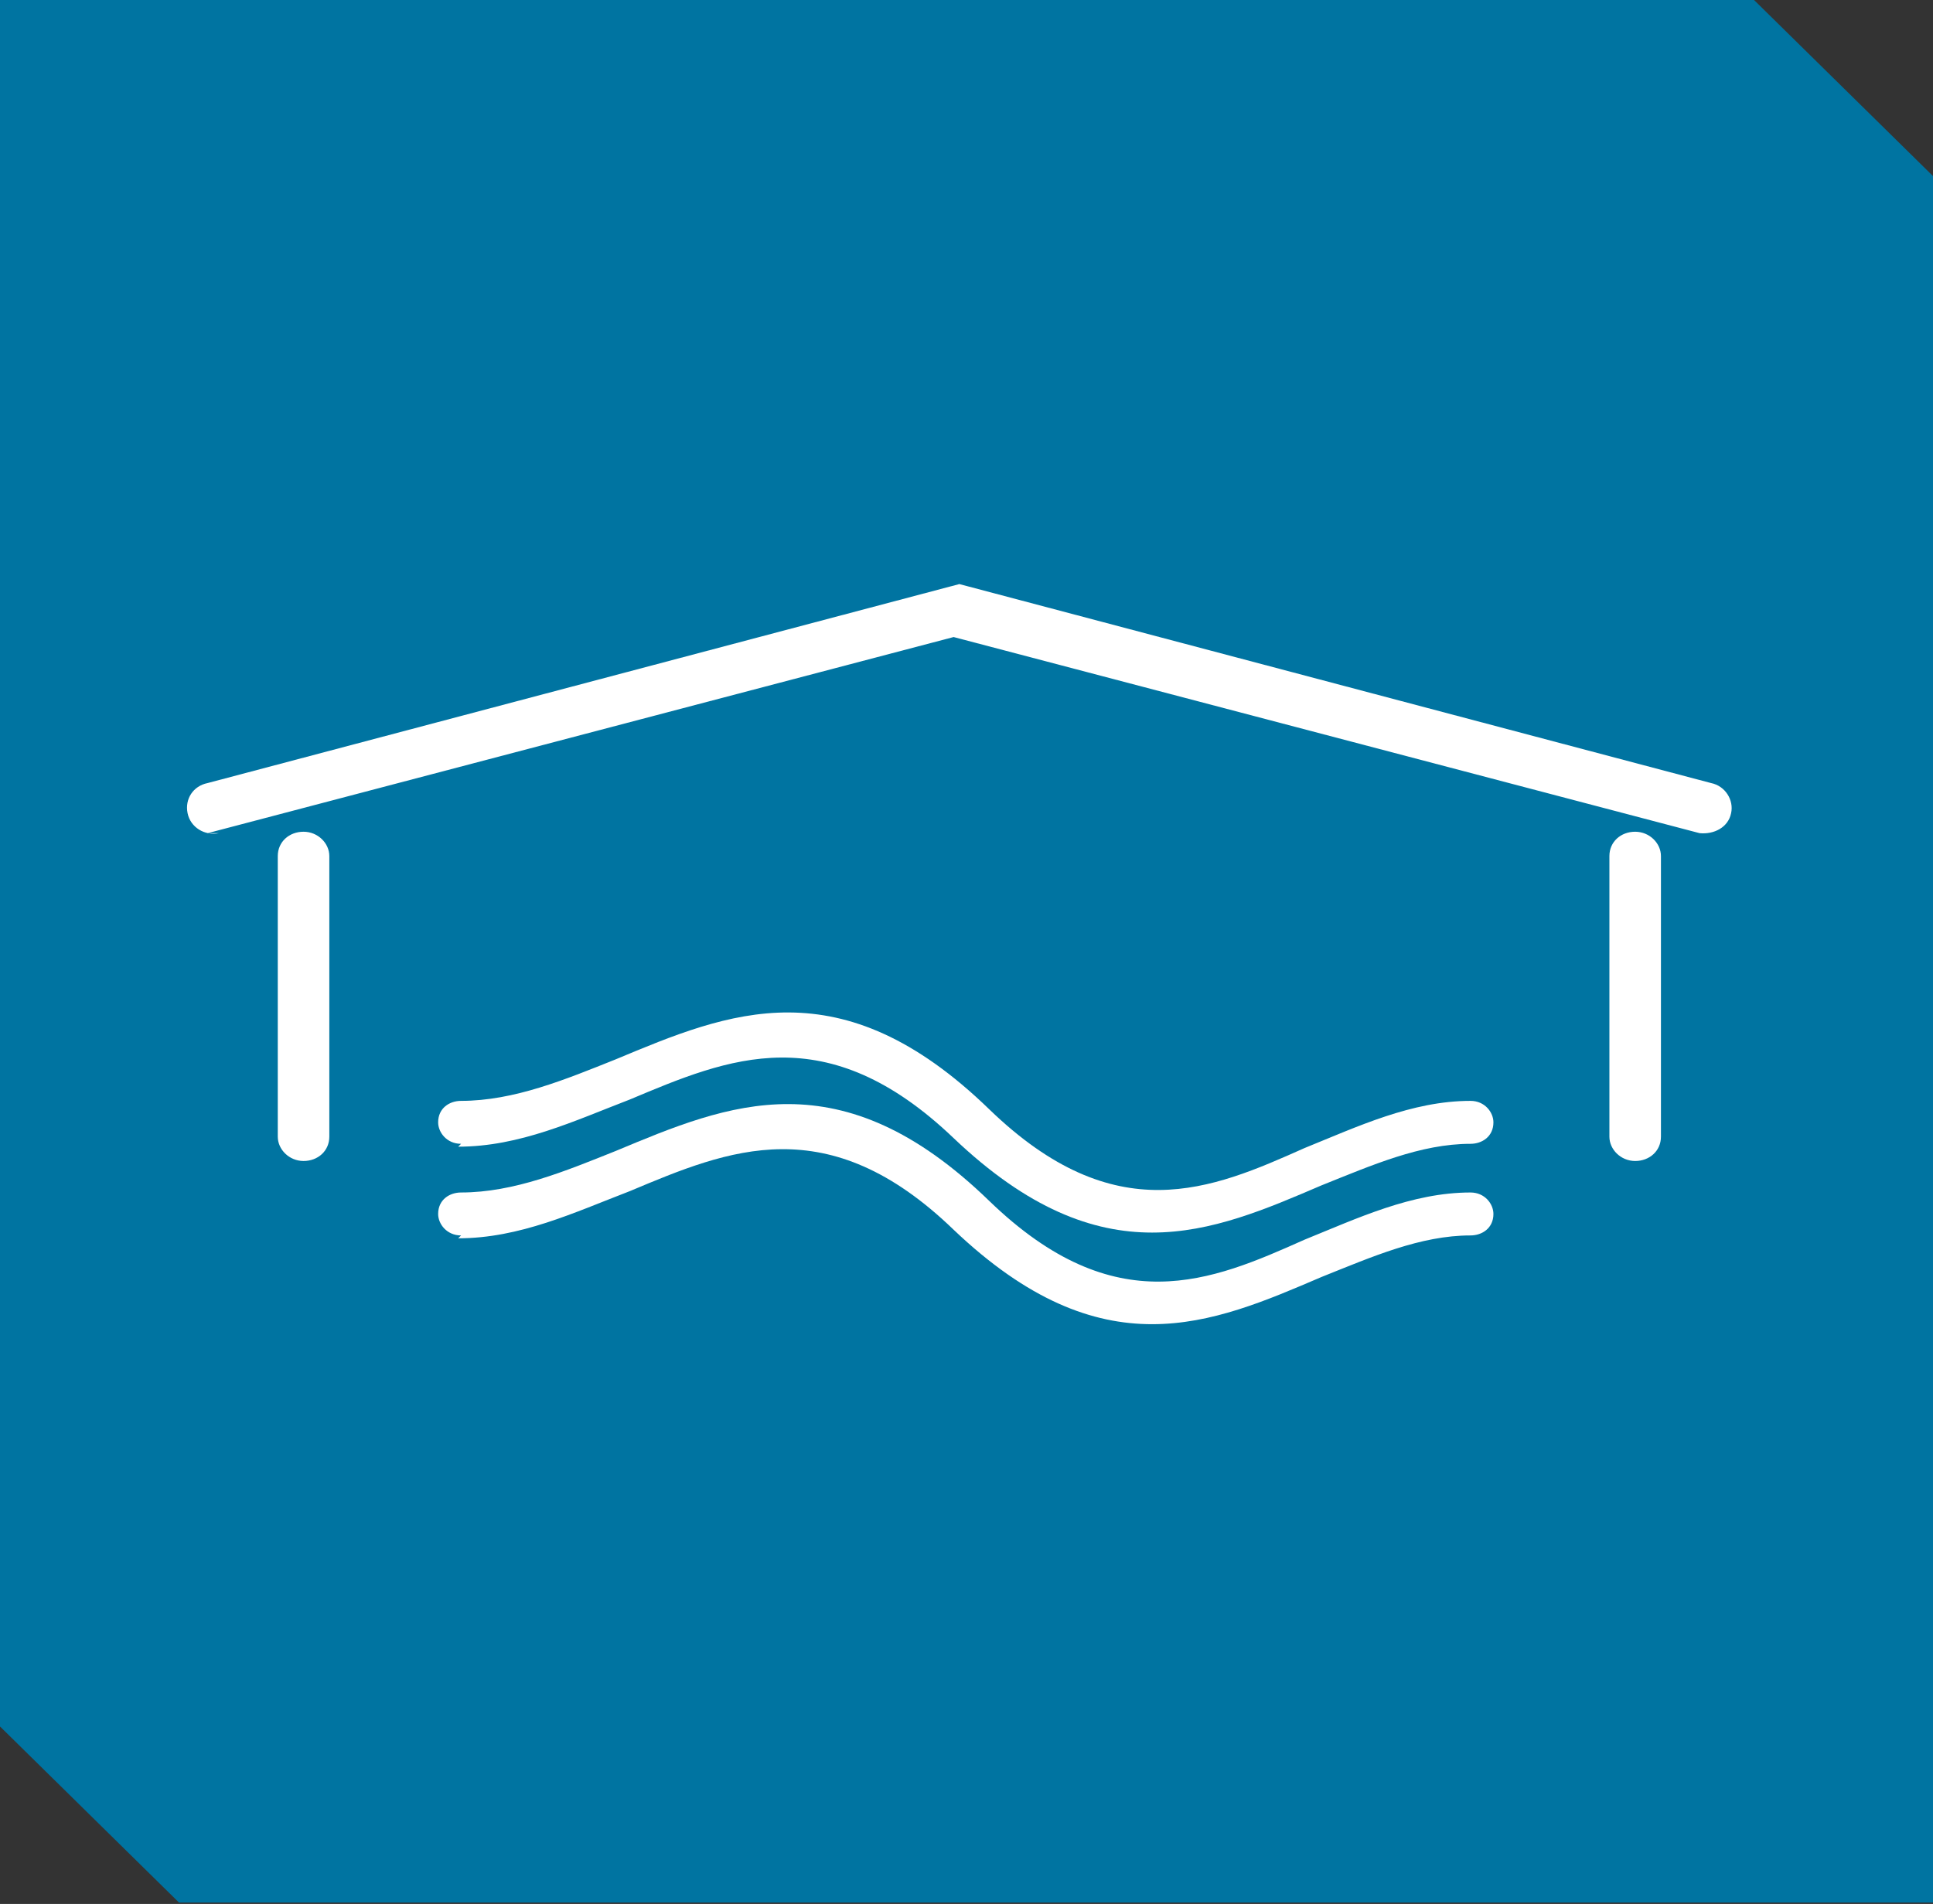
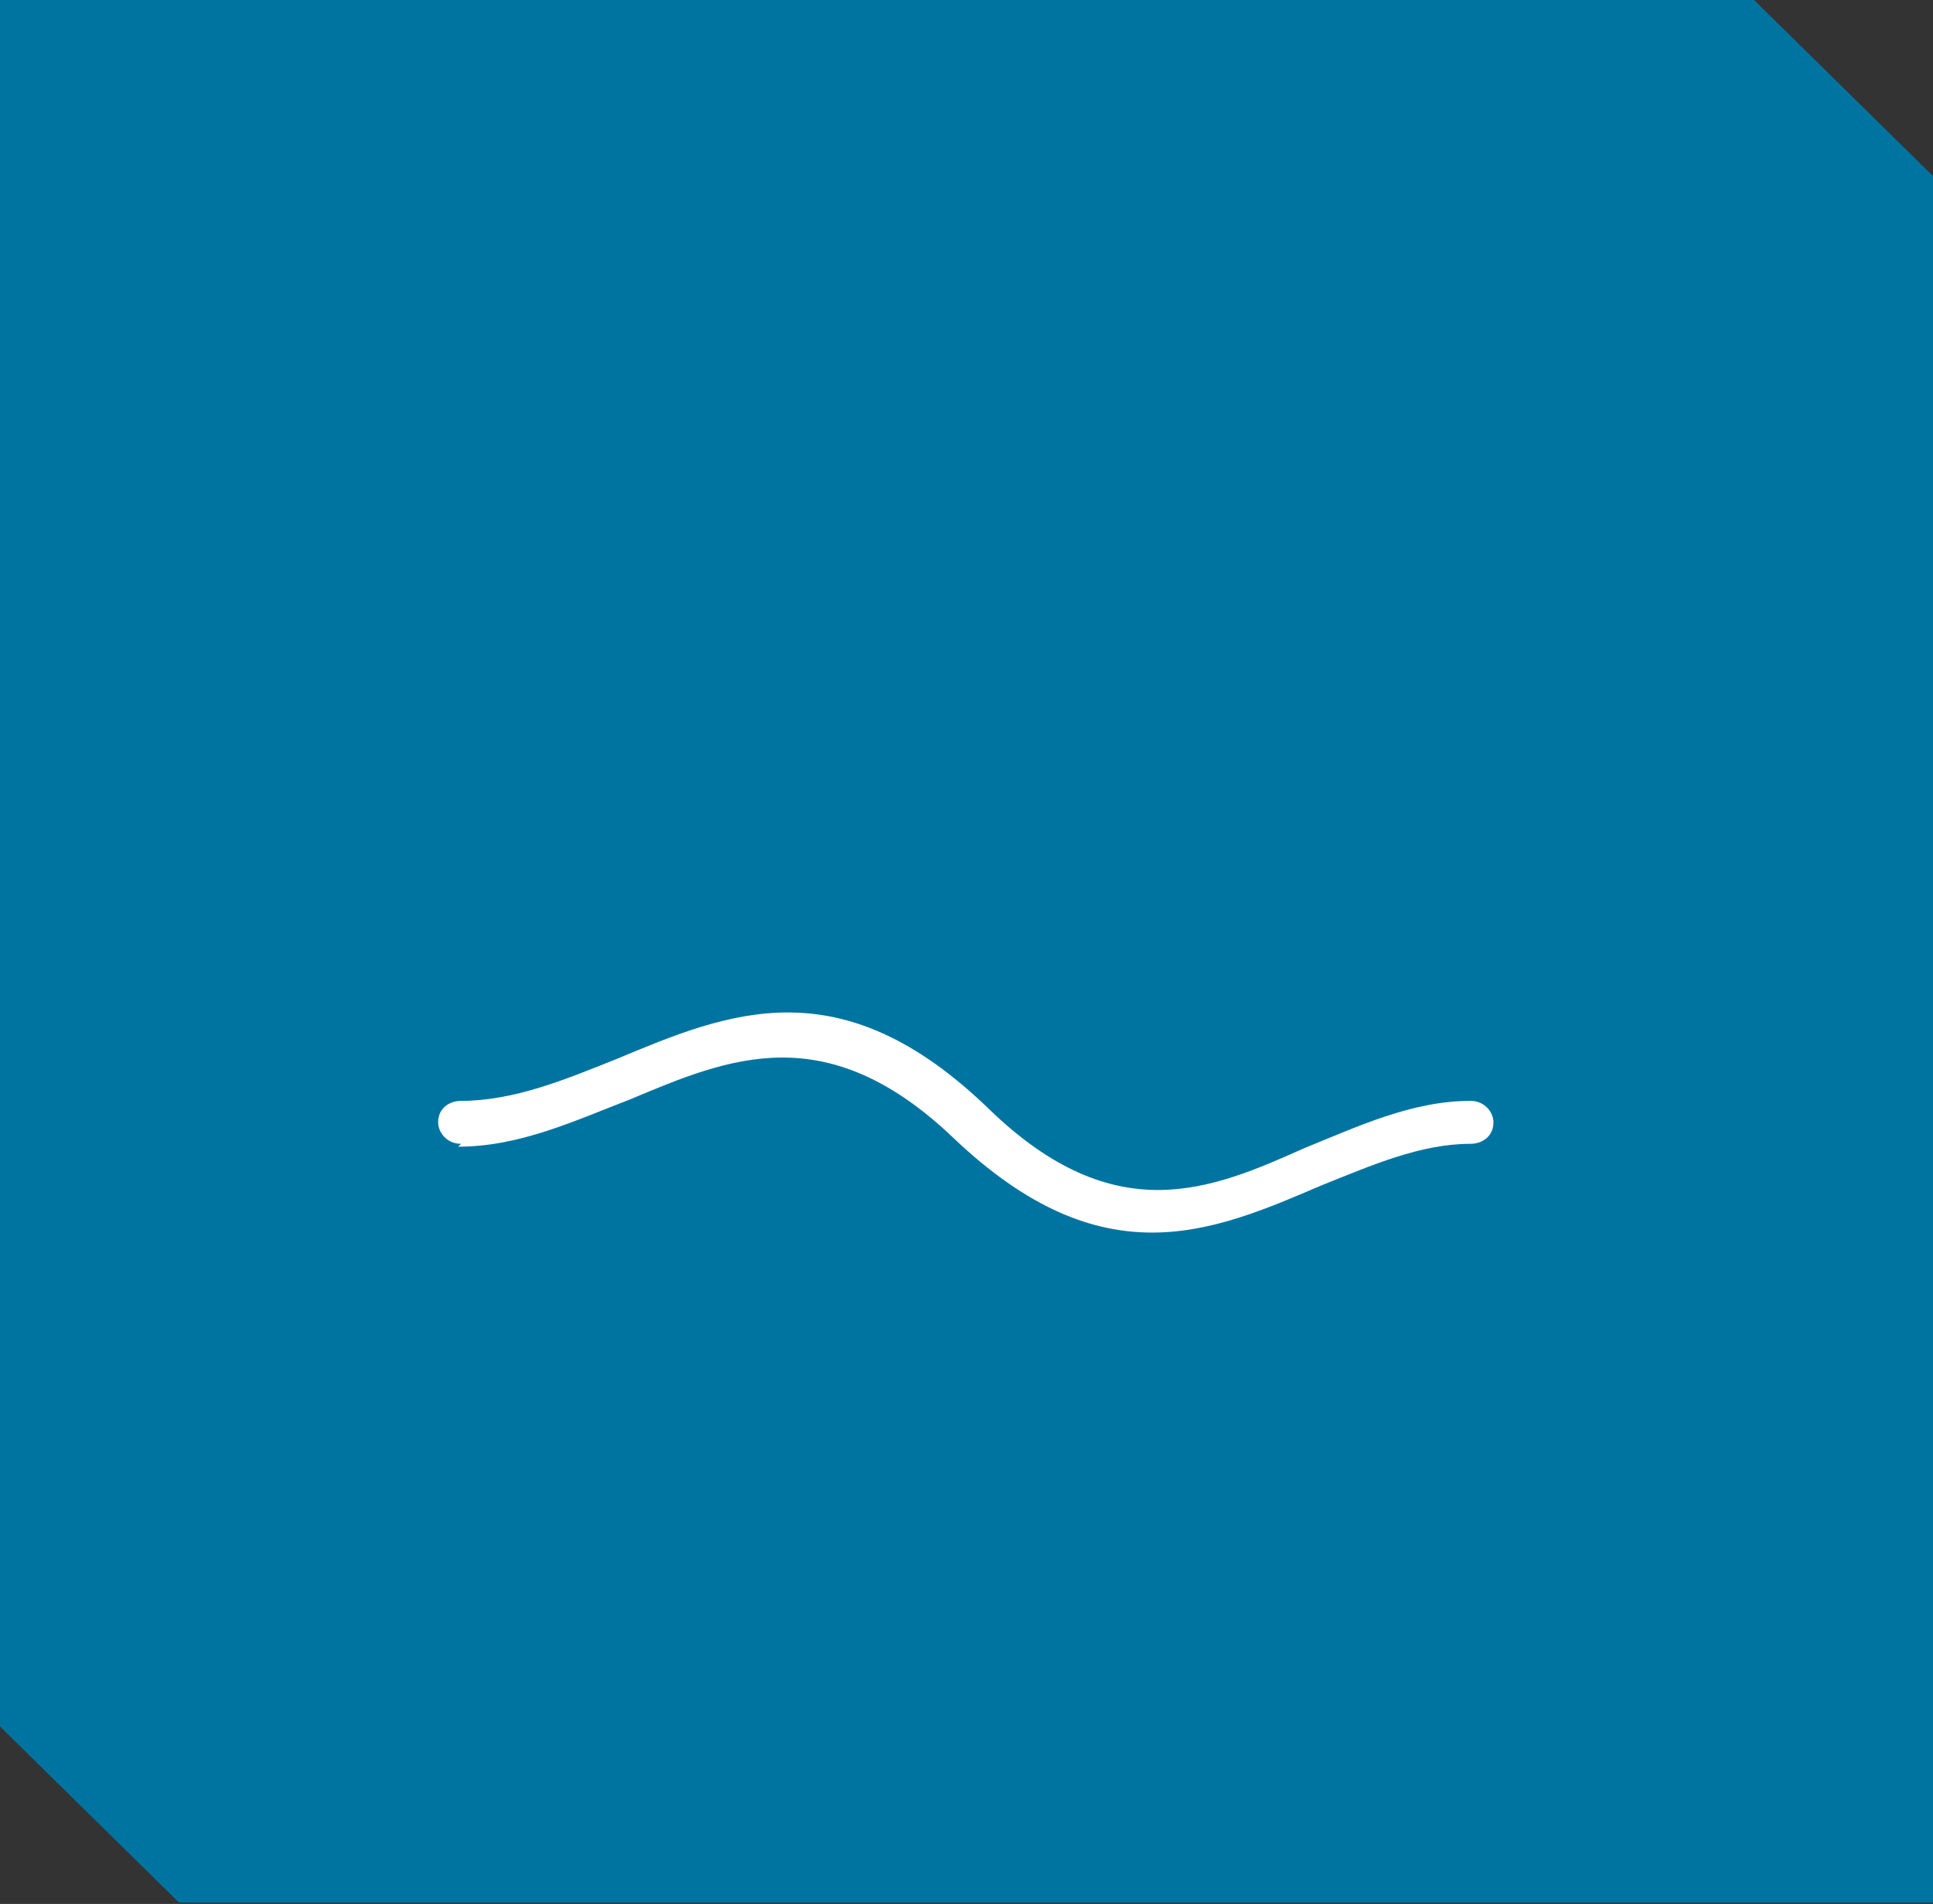
<svg xmlns="http://www.w3.org/2000/svg" version="1.1" id="Layer_1" x="0px" y="0px" viewBox="0 0 135 133" style="enable-background:new 0 0 135 133;" xml:space="preserve">
  <rect x="0" y="0" width="135" height="133" fill="#333333" stroke="none" />
  <style type="text/css">
	.st0{fill-rule:evenodd;clip-rule:evenodd;fill:#0074A1;}
	.st1{fill:#FFFFFF;}
</style>
  <g>
    <polygon class="st0" points="0,-0.1 122.4,-0.1 135,12.3 135,132.9 12.5,132.9 0,120.6  " />
-     <path class="st1" d="M15.3,58.2c-1,0.2-2-0.4-2.2-1.4c-0.2-1,0.4-1.9,1.4-2.1L67,40.8l0,0l0,0l0,0l0,0l0,0l0,0l0,0l0,0l0,0l0,0l0,0   l0,0l0,0l0,0l0,0l0,0l0,0l0,0l0,0l0,0l0,0l0,0l0,0l0,0l0,0l0,0l0,0l0,0l0,0l0,0l0,0l0,0l0,0l0,0l0,0l0,0l0,0l0,0l0,0l0,0l0,0l0,0   l0,0l52.5,13.9c1,0.2,1.6,1.2,1.4,2.1c-0.2,1-1.2,1.5-2.2,1.4L66.6,44.5L14.5,58.2H15.3z M19.4,59.8c0-1,0.8-1.7,1.8-1.7   s1.8,0.8,1.8,1.7v19.6c0,1-0.8,1.7-1.8,1.7s-1.8-0.8-1.8-1.7V59.8z M112.4,59.8c0-1,0.8-1.7,1.8-1.7c1,0,1.8,0.8,1.8,1.7v19.6   c0,1-0.8,1.7-1.8,1.7c-1,0-1.8-0.8-1.8-1.7V59.8z" />
    <g>
-       <path class="st1" d="M32.2,86.3c-1,0-1.6-0.8-1.6-1.5c0-1,0.8-1.5,1.6-1.5c3.7,0,7.3-1.5,10.8-2.9c7.9-3.3,15.7-6.6,26.1,3.5    c8.8,8.5,15.5,5.6,22,2.7c3.7-1.5,7.5-3.3,11.6-3.3c1,0,1.6,0.8,1.6,1.5c0,1-0.8,1.5-1.6,1.5c-3.5,0-6.9,1.5-10.4,2.9    c-7.7,3.3-15.3,6.6-25.7-3.3c-8.8-8.5-15.7-5.6-22.6-2.7c-3.9,1.5-7.7,3.3-12,3.3L32.2,86.3z" />
      <path class="st1" d="M32.2,79.9c-1,0-1.6-0.8-1.6-1.5c0-1,0.8-1.5,1.6-1.5c3.7,0,7.3-1.5,10.8-2.9c7.9-3.3,15.7-6.6,26.1,3.5    c8.8,8.5,15.5,5.6,22,2.7c3.7-1.5,7.5-3.3,11.6-3.3c1,0,1.6,0.8,1.6,1.5c0,1-0.8,1.5-1.6,1.5c-3.5,0-6.9,1.5-10.4,2.9    c-7.7,3.3-15.3,6.6-25.7-3.3C57.7,71,50.9,73.9,44,76.8c-3.9,1.5-7.7,3.3-12,3.3L32.2,79.9z" />
    </g>
  </g>
</svg>